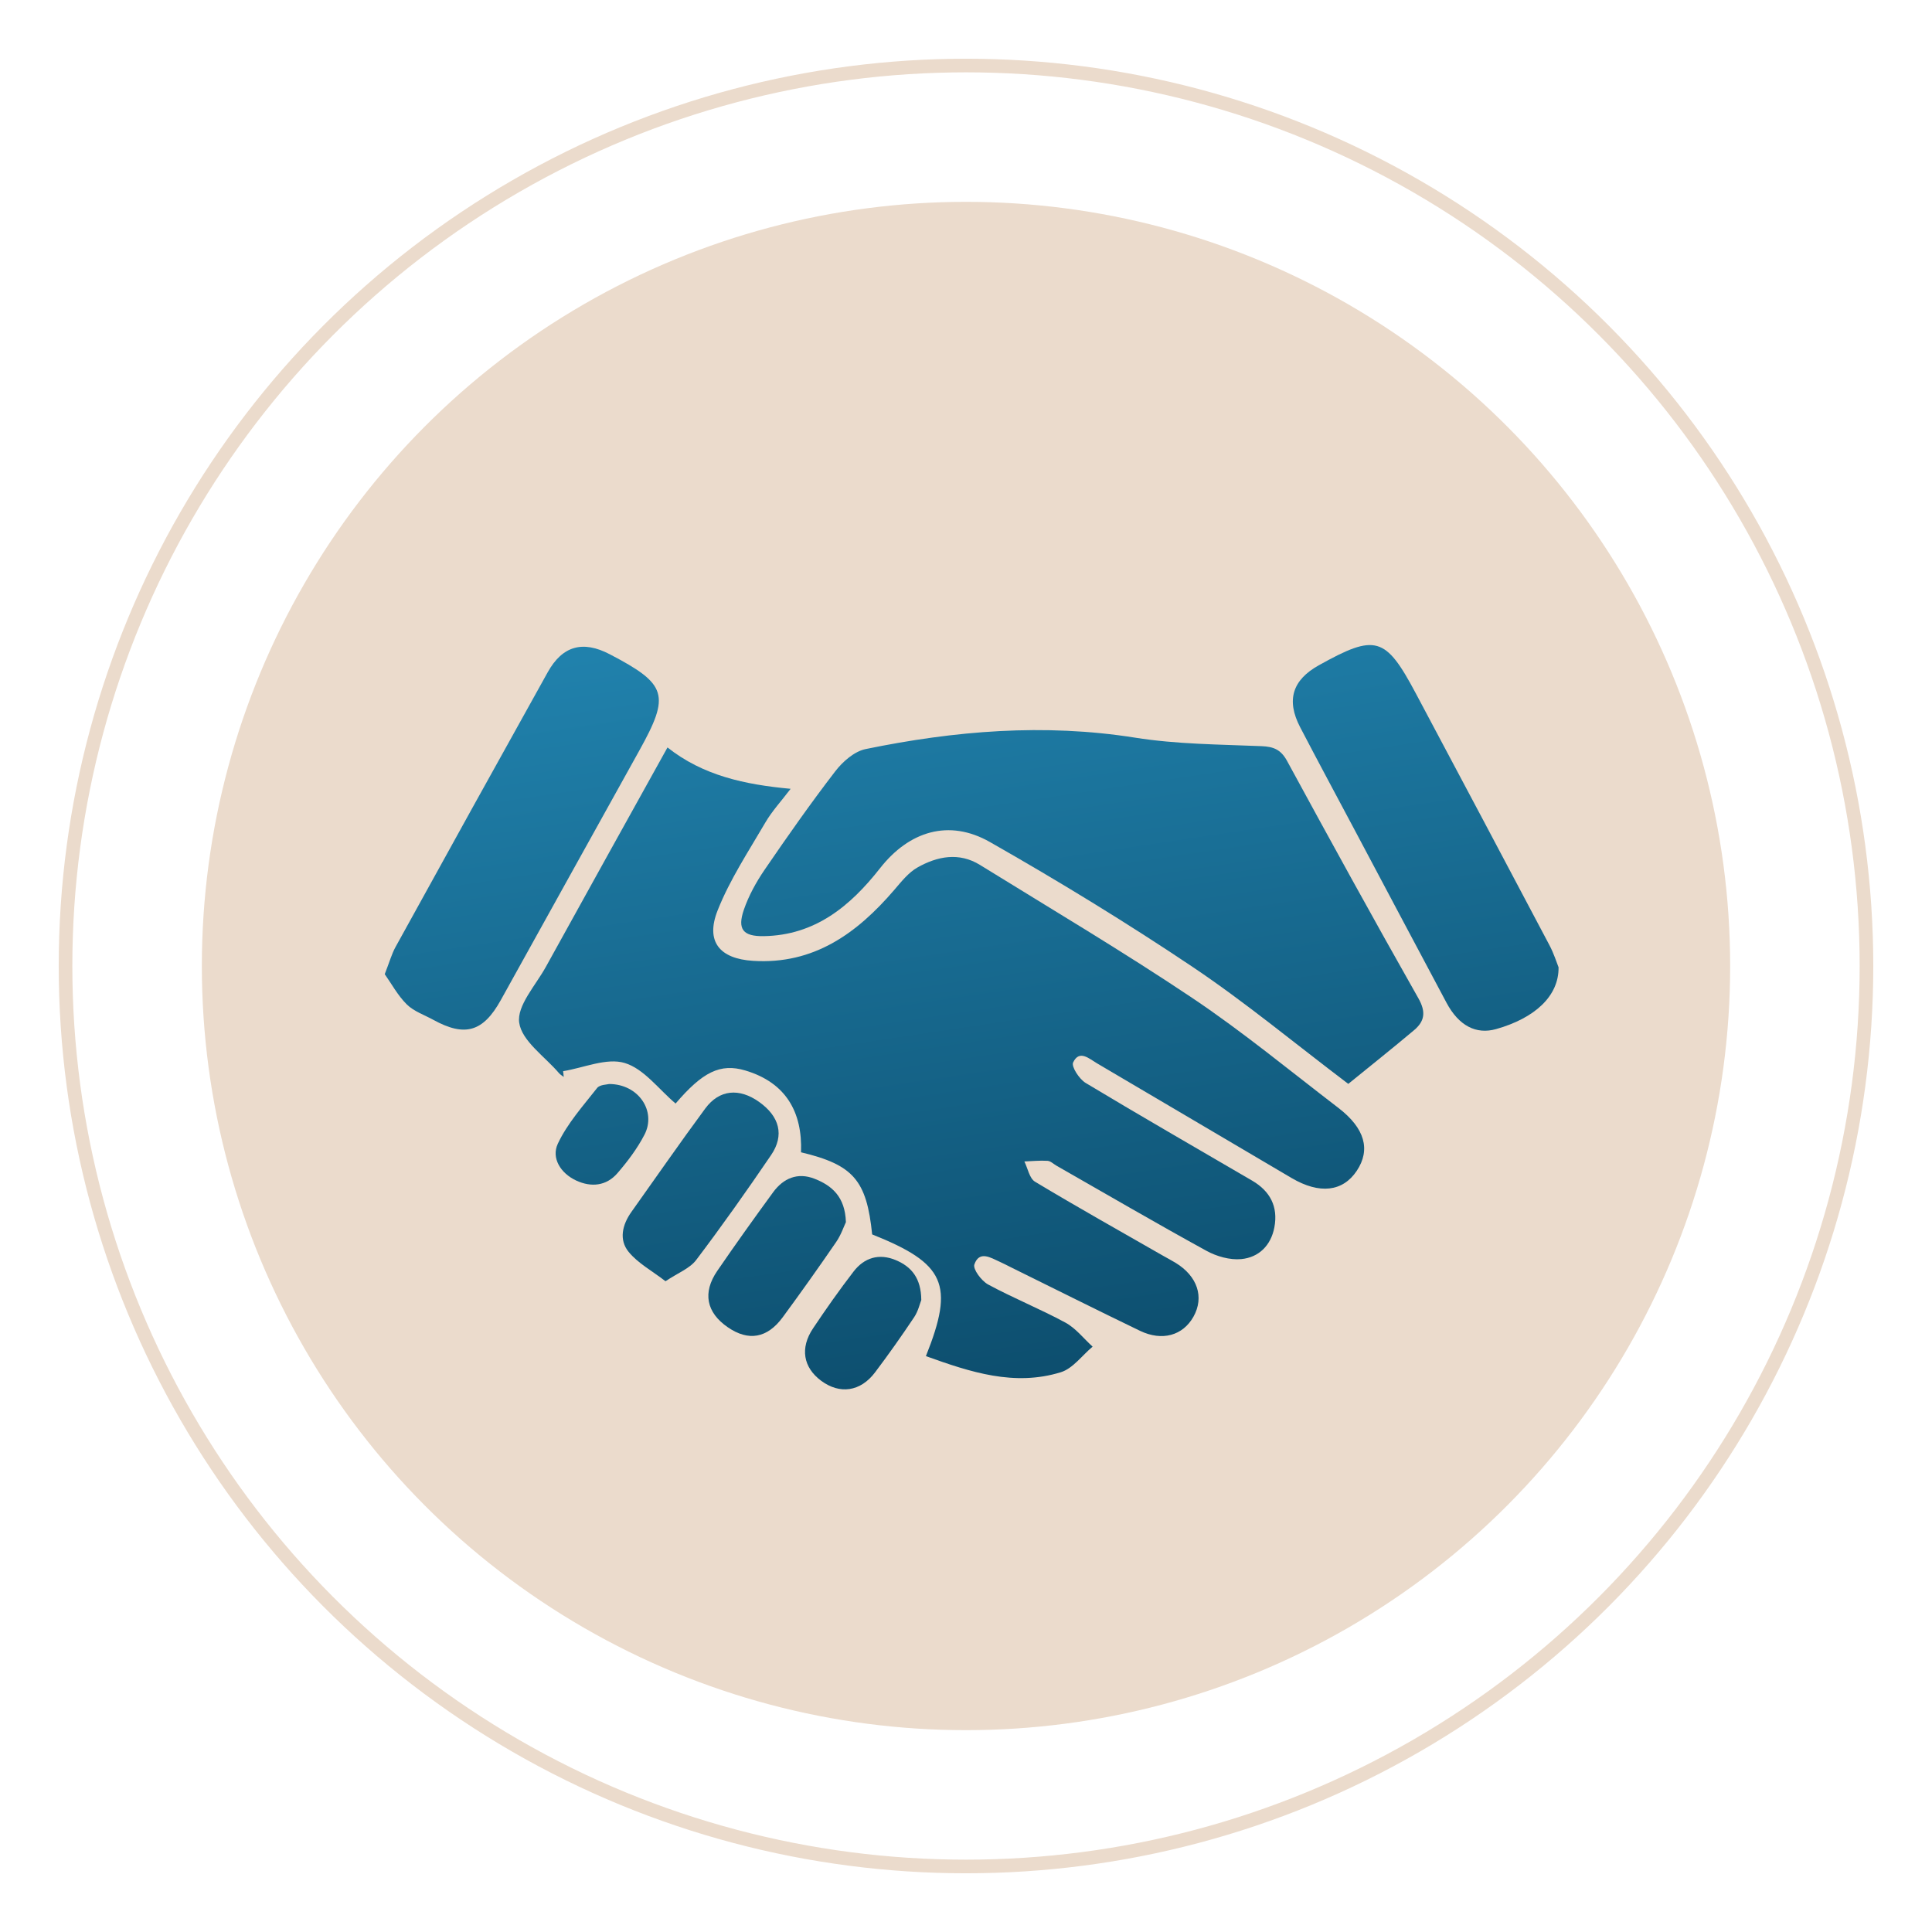
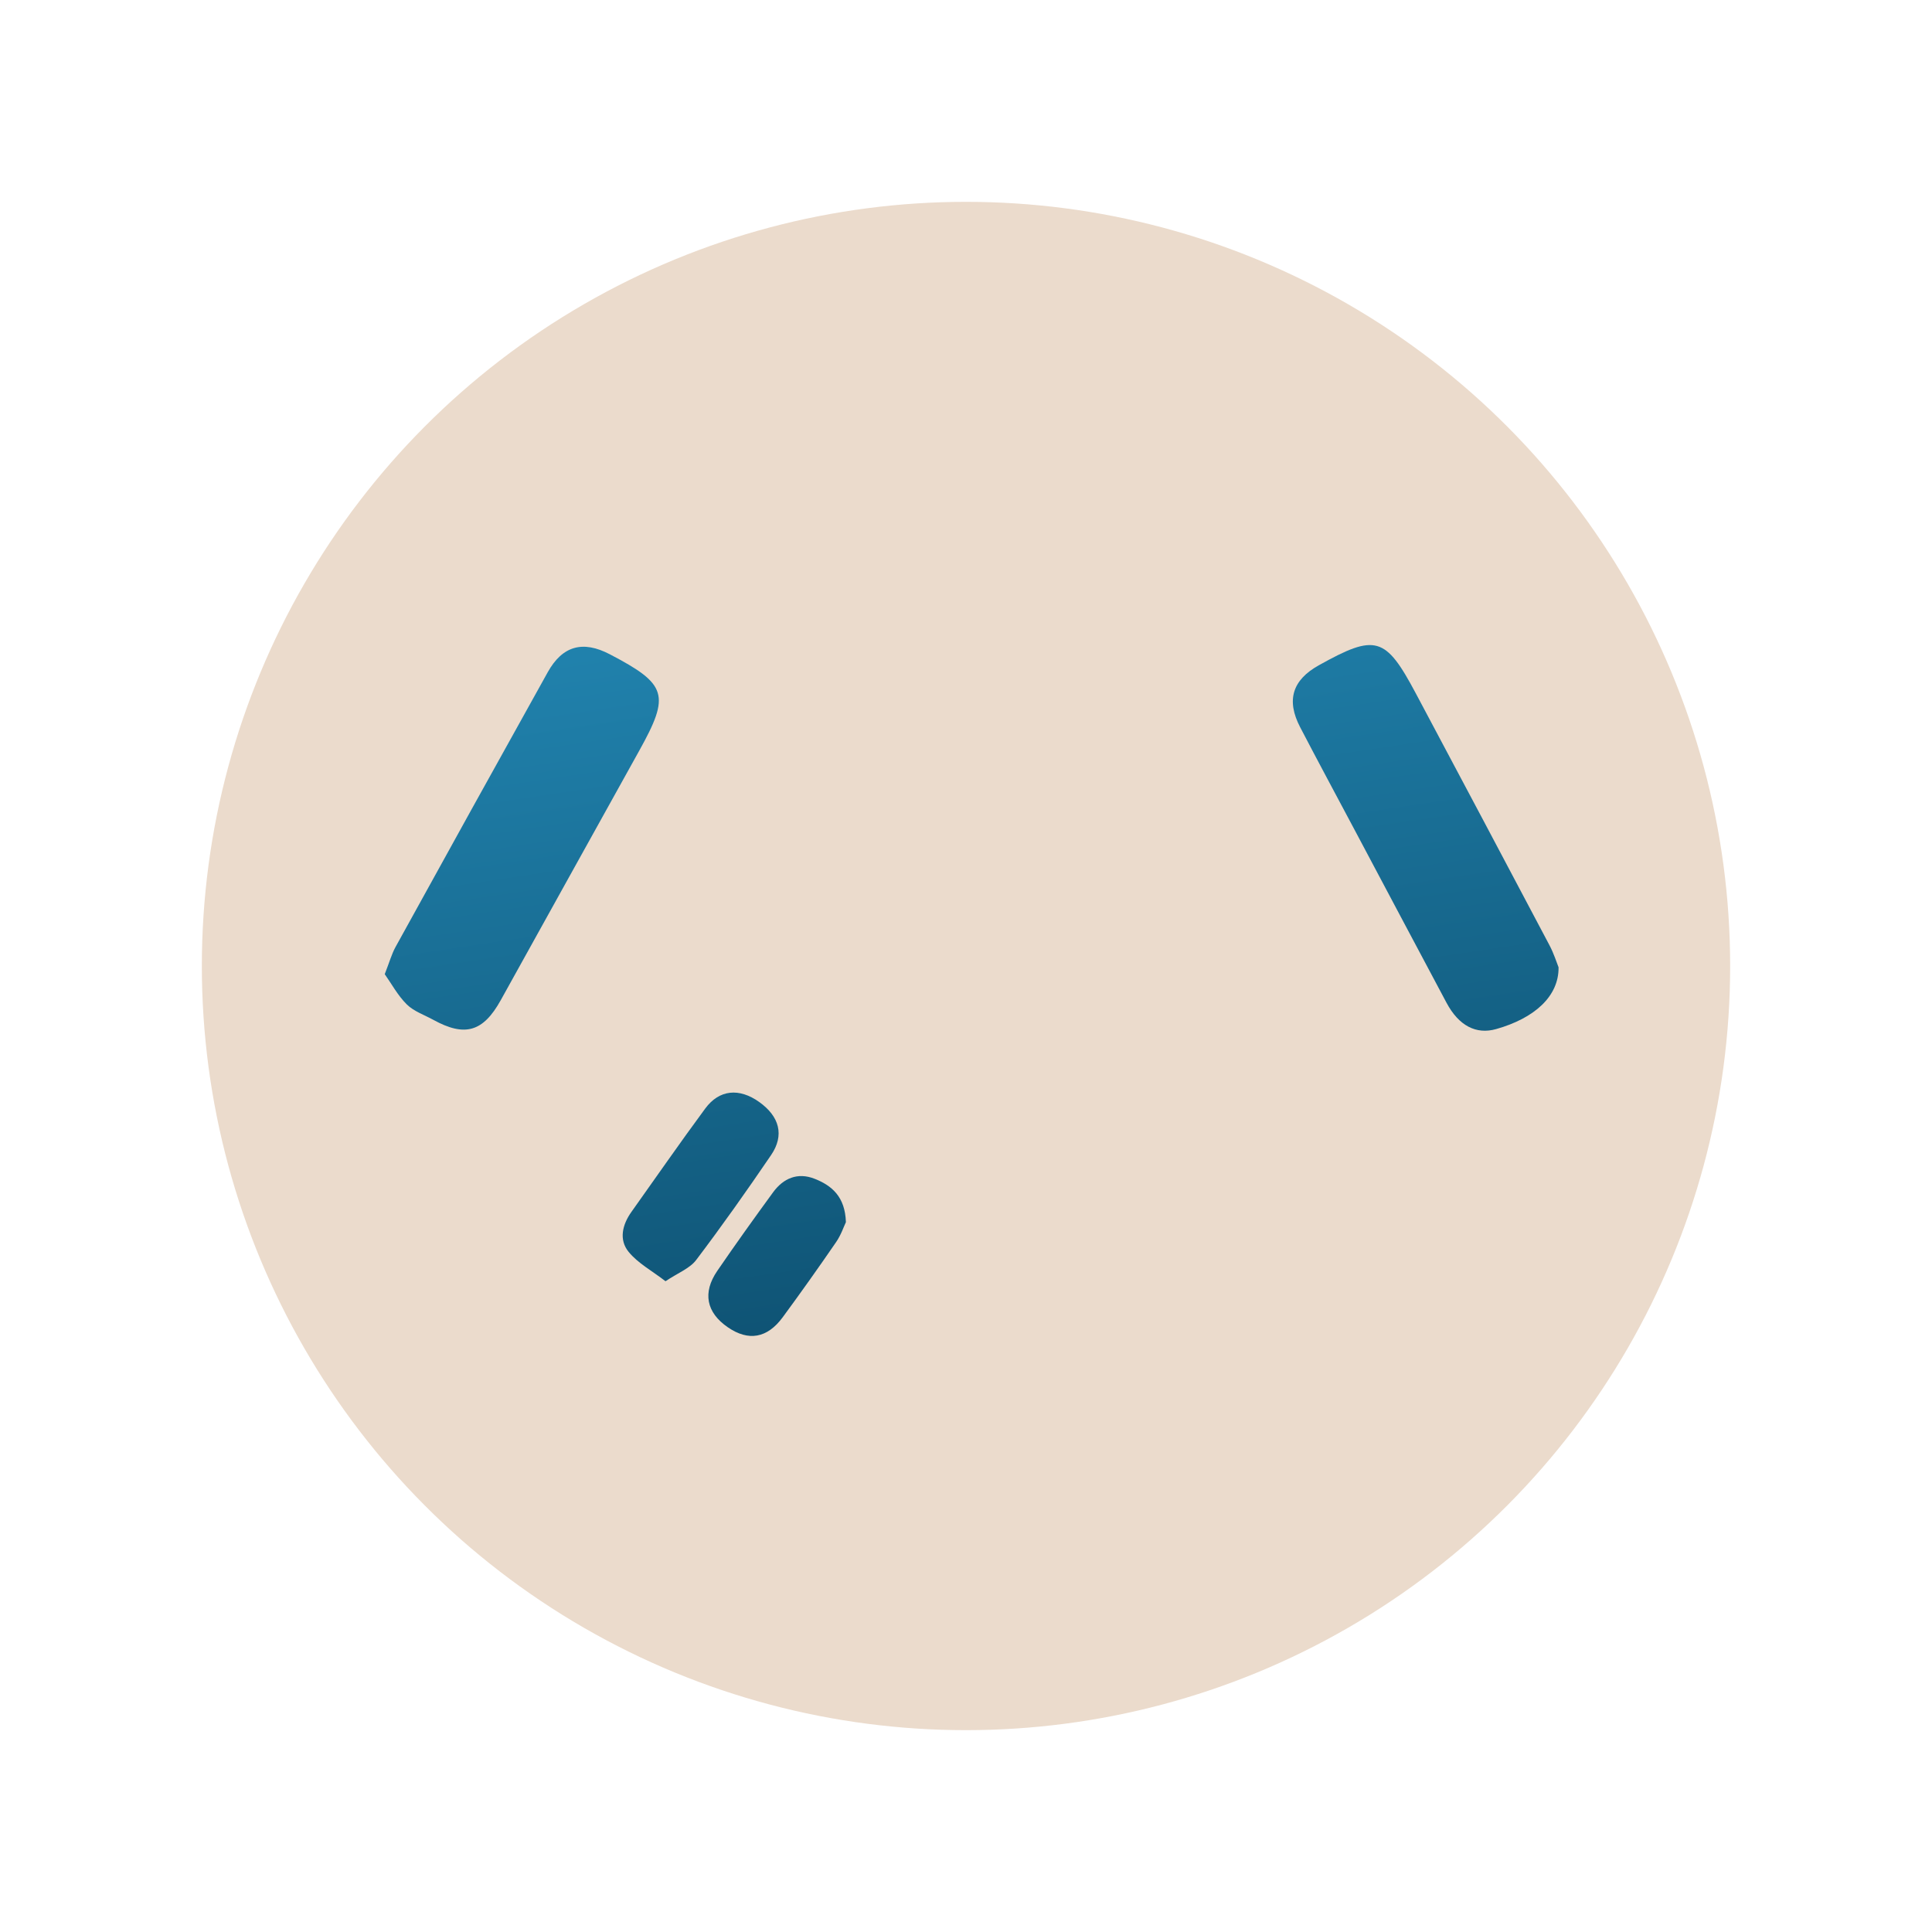
<svg xmlns="http://www.w3.org/2000/svg" version="1.1" id="Capa_1" x="0px" y="0px" width="141.73px" height="141.73px" viewBox="0 0 141.73 141.73" enable-background="new 0 0 141.73 141.73" xml:space="preserve">
-   <circle fill="none" stroke="#EBDBCC" stroke-miterlimit="10" cx="70.865" cy="70.865" r="66.058" />
  <circle fill="#EBDBCC" cx="70.865" cy="70.865" r="56.058" />
  <g>
    <linearGradient id="SVGID_1_" gradientUnits="userSpaceOnUse" x1="77.067" y1="133.104" x2="59.067" y2="12.438">
      <stop offset="0" style="stop-color:#02324C" />
      <stop offset="0.822" style="stop-color:#248BB8" />
    </linearGradient>
-     <path fill="url(#SVGID_1_)" d="M67.924,99.484c2.111-5.275,1.405-6.794-3.943-8.929c-0.405-3.969-1.373-5.106-5.218-6.023   c0.109-2.95-1.107-5.111-4.082-6.001c-1.853-0.554-3.152,0.123-5.12,2.423c-1.236-1.041-2.323-2.552-3.736-2.975   c-1.326-0.397-2.996,0.355-4.515,0.602c0.015,0.141,0.03,0.282,0.046,0.422c-0.117-0.092-0.254-0.168-0.349-0.279   c-1.04-1.22-2.724-2.352-2.919-3.698c-0.18-1.245,1.205-2.738,1.953-4.093c2.935-5.321,5.891-10.631,8.925-16.1   c2.609,2.064,5.661,2.722,9.034,3.034c-0.685,0.902-1.366,1.634-1.857,2.477c-1.233,2.113-2.606,4.187-3.499,6.444   c-0.905,2.287,0.148,3.545,2.597,3.699c4.46,0.282,7.623-2.017,10.355-5.196c0.518-0.602,1.041-1.277,1.711-1.655   c1.457-0.823,3.048-1.135,4.588-0.183c5.206,3.219,10.477,6.344,15.559,9.75c3.71,2.487,7.172,5.345,10.722,8.066   c1.957,1.5,2.386,3.074,1.353,4.624c-1.022,1.532-2.729,1.732-4.779,0.526c-4.764-2.801-9.517-5.619-14.282-8.419   c-0.572-0.336-1.292-1.019-1.745-0.058c-0.143,0.303,0.45,1.219,0.918,1.501c4.046,2.435,8.141,4.787,12.219,7.17   c1.312,0.767,1.913,1.903,1.628,3.418c-0.251,1.337-1.142,2.212-2.431,2.336c-0.828,0.079-1.801-0.196-2.548-0.606   c-3.699-2.029-7.344-4.157-11.009-6.249c-0.218-0.125-0.431-0.342-0.655-0.355c-0.563-0.034-1.132,0.025-1.698,0.047   c0.253,0.507,0.37,1.238,0.779,1.484c3.099,1.864,6.255,3.633,9.393,5.431c0.305,0.175,0.618,0.337,0.918,0.519   c1.608,0.979,2.118,2.517,1.317,3.95c-0.774,1.384-2.299,1.823-3.927,1.038c-3.166-1.527-6.309-3.102-9.462-4.657   c-0.27-0.133-0.536-0.276-0.811-0.399c-0.678-0.305-1.509-0.852-1.875,0.188c-0.121,0.345,0.521,1.208,1.01,1.472   c1.853,1.003,3.82,1.793,5.672,2.797c0.759,0.412,1.333,1.164,1.992,1.762c-0.772,0.644-1.446,1.603-2.332,1.877   C74.417,101.717,71.209,100.667,67.924,99.484z" />
    <linearGradient id="SVGID_2_" gradientUnits="userSpaceOnUse" x1="88.405" y1="131.413" x2="70.405" y2="10.746">
      <stop offset="0" style="stop-color:#02324C" />
      <stop offset="0.822" style="stop-color:#248BB8" />
    </linearGradient>
-     <path fill="url(#SVGID_2_)" d="M98.909,79.513c-3.953-2.993-7.557-5.989-11.428-8.586c-4.83-3.24-9.807-6.281-14.862-9.157   c-3.01-1.713-5.933-0.789-8.059,1.921c-2.18,2.778-4.764,4.924-8.535,4.984c-1.512,0.024-1.951-0.502-1.454-1.943   c0.355-1.029,0.902-2.023,1.519-2.926c1.674-2.448,3.379-4.878,5.186-7.227c0.545-0.708,1.397-1.457,2.223-1.627   c6.534-1.343,13.099-1.896,19.768-0.838c3.048,0.484,6.177,0.497,9.273,0.623c0.905,0.037,1.431,0.261,1.882,1.091   c3.168,5.827,6.362,11.64,9.633,17.41c0.573,1.012,0.451,1.689-0.331,2.344C102.121,76.929,100.483,78.234,98.909,79.513z" />
    <linearGradient id="SVGID_3_" gradientUnits="userSpaceOnUse" x1="114.465" y1="127.526" x2="96.465" y2="6.859">
      <stop offset="0" style="stop-color:#02324C" />
      <stop offset="0.822" style="stop-color:#248BB8" />
    </linearGradient>
    <path fill="url(#SVGID_3_)" d="M114.335,70.961c0.027,2.114-1.749,3.732-4.579,4.531c-1.472,0.416-2.741-0.244-3.64-1.929   c-2.245-4.208-4.479-8.423-6.717-12.635c-1.343-2.527-2.702-5.046-4.023-7.584c-1.031-1.982-0.566-3.459,1.367-4.537   c4.167-2.325,4.894-2.122,7.114,2.048c3.28,6.16,6.554,12.323,9.814,18.493C113.993,69.956,114.199,70.626,114.335,70.961z" />
    <linearGradient id="SVGID_4_" gradientUnits="userSpaceOnUse" x1="49.593" y1="137.202" x2="31.593" y2="16.536">
      <stop offset="0" style="stop-color:#02324C" />
      <stop offset="0.822" style="stop-color:#248BB8" />
    </linearGradient>
    <path fill="url(#SVGID_4_)" d="M28.224,71.464c0.351-0.895,0.508-1.478,0.792-1.993c3.709-6.726,7.426-13.448,11.165-20.158   c1.084-1.945,2.58-2.347,4.549-1.318c4.219,2.203,4.446,2.974,2.16,7.082c-3.393,6.097-6.77,12.204-10.16,18.303   c-1.292,2.324-2.632,2.706-4.945,1.433c-0.66-0.363-1.428-0.62-1.943-1.13C29.177,73.025,28.717,72.161,28.224,71.464z" />
    <linearGradient id="SVGID_5_" gradientUnits="userSpaceOnUse" x1="58.704" y1="135.843" x2="40.704" y2="15.177">
      <stop offset="0" style="stop-color:#02324C" />
      <stop offset="0.822" style="stop-color:#248BB8" />
    </linearGradient>
    <path fill="url(#SVGID_5_)" d="M48.822,93.99c-0.993-0.766-2.021-1.317-2.704-2.151c-0.729-0.89-0.468-1.992,0.202-2.934   c1.801-2.531,3.57-5.085,5.415-7.583c1.034-1.4,2.494-1.525,3.958-0.482c1.492,1.062,1.863,2.44,0.875,3.893   c-1.775,2.609-3.597,5.189-5.501,7.704C50.6,93.054,49.741,93.373,48.822,93.99z" />
    <linearGradient id="SVGID_6_" gradientUnits="userSpaceOnUse" x1="63.397" y1="135.143" x2="45.397" y2="14.477">
      <stop offset="0" style="stop-color:#02324C" />
      <stop offset="0.822" style="stop-color:#248BB8" />
    </linearGradient>
    <path fill="url(#SVGID_6_)" d="M62.055,89.656c-0.151,0.315-0.357,0.936-0.713,1.455c-1.277,1.86-2.583,3.7-3.919,5.517   c-1.141,1.553-2.518,1.78-4.031,0.74c-1.573-1.082-1.872-2.535-0.771-4.141c1.332-1.943,2.703-3.86,4.093-5.762   c0.755-1.033,1.8-1.477,3.035-0.995C61.028,86.97,61.998,87.795,62.055,89.656z" />
    <linearGradient id="SVGID_7_" gradientUnits="userSpaceOnUse" x1="68.859" y1="134.329" x2="50.859" y2="13.662">
      <stop offset="0" style="stop-color:#02324C" />
      <stop offset="0.822" style="stop-color:#248BB8" />
    </linearGradient>
-     <path fill="url(#SVGID_7_)" d="M67.585,95.368c-0.104,0.26-0.227,0.816-0.522,1.258c-0.92,1.377-1.876,2.733-2.874,4.055   c-1.07,1.416-2.589,1.622-3.952,0.609c-1.312-0.976-1.562-2.393-0.594-3.841c0.949-1.418,1.933-2.818,2.974-4.169   c0.784-1.018,1.86-1.351,3.087-0.842C66.865,92.92,67.571,93.764,67.585,95.368z" />
    <linearGradient id="SVGID_8_" gradientUnits="userSpaceOnUse" x1="52.139" y1="136.823" x2="34.139" y2="16.156">
      <stop offset="0" style="stop-color:#02324C" />
      <stop offset="0.822" style="stop-color:#248BB8" />
    </linearGradient>
-     <path fill="url(#SVGID_8_)" d="M44.688,79.522c2.165,0.006,3.479,2.004,2.59,3.719c-0.525,1.013-1.234,1.955-1.984,2.823   c-0.816,0.944-1.931,1.049-3.029,0.537c-1.135-0.529-1.838-1.647-1.342-2.703c0.698-1.486,1.849-2.768,2.879-4.081   C44.001,79.561,44.534,79.568,44.688,79.522z" />
  </g>
</svg>